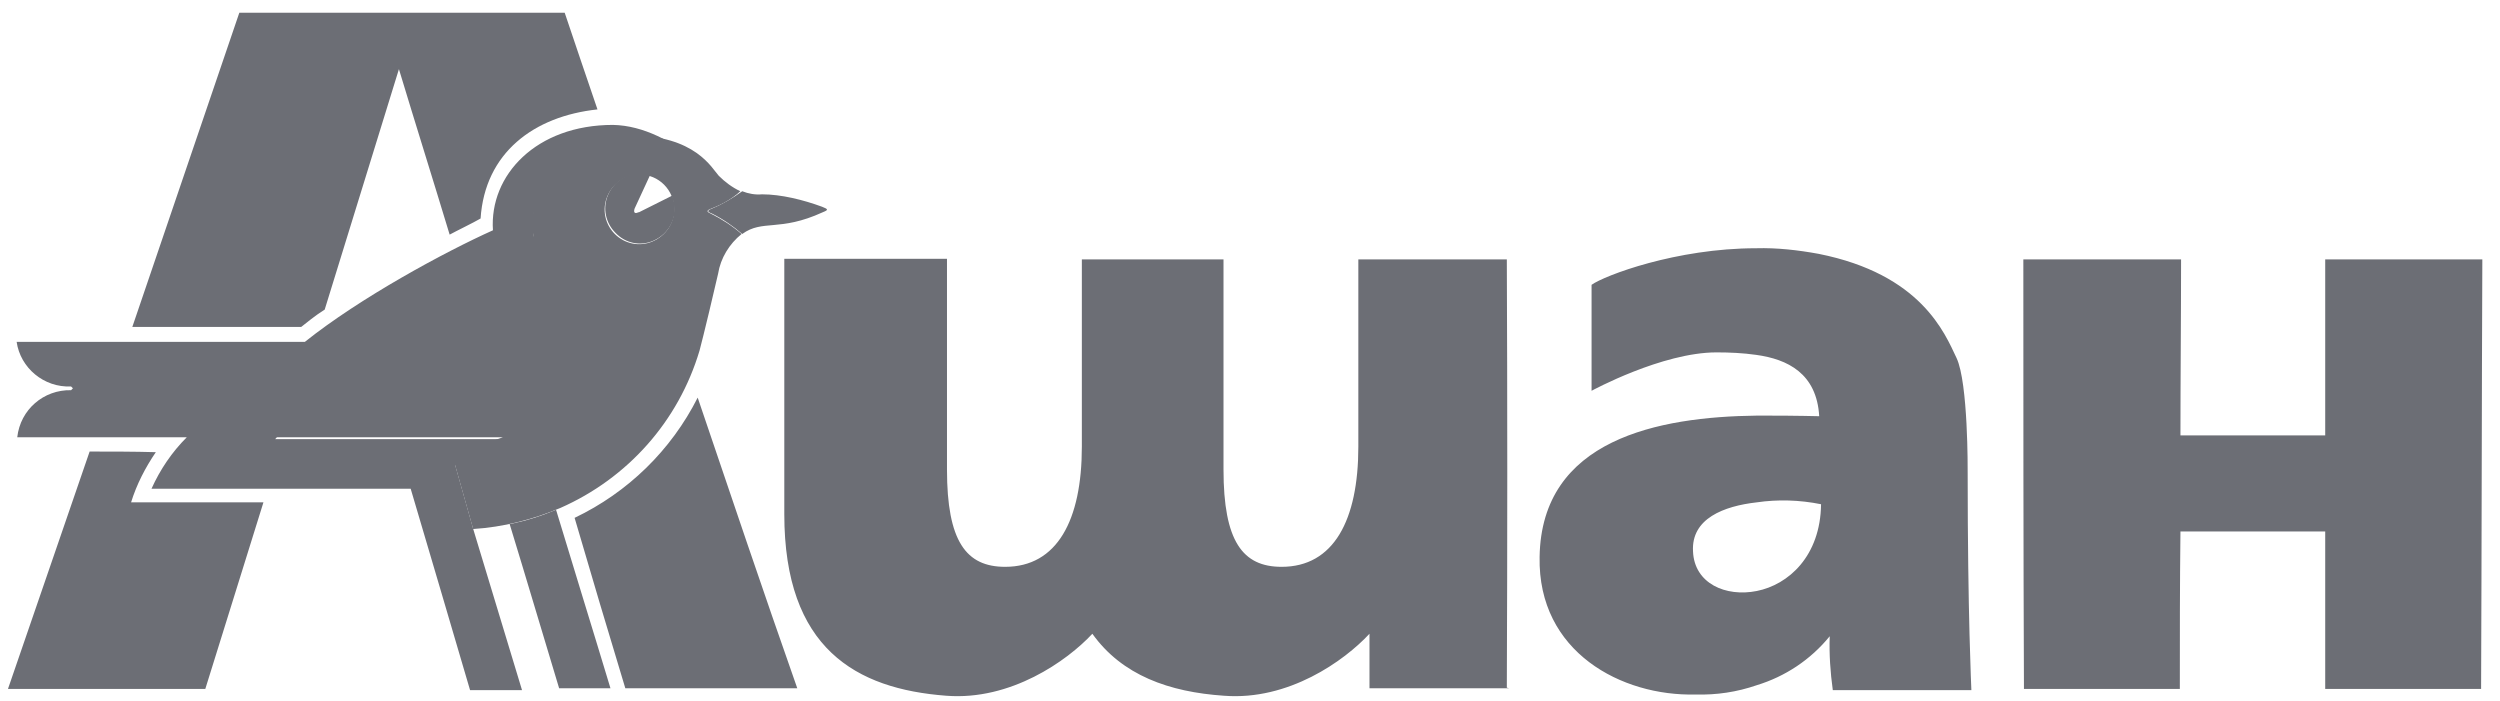
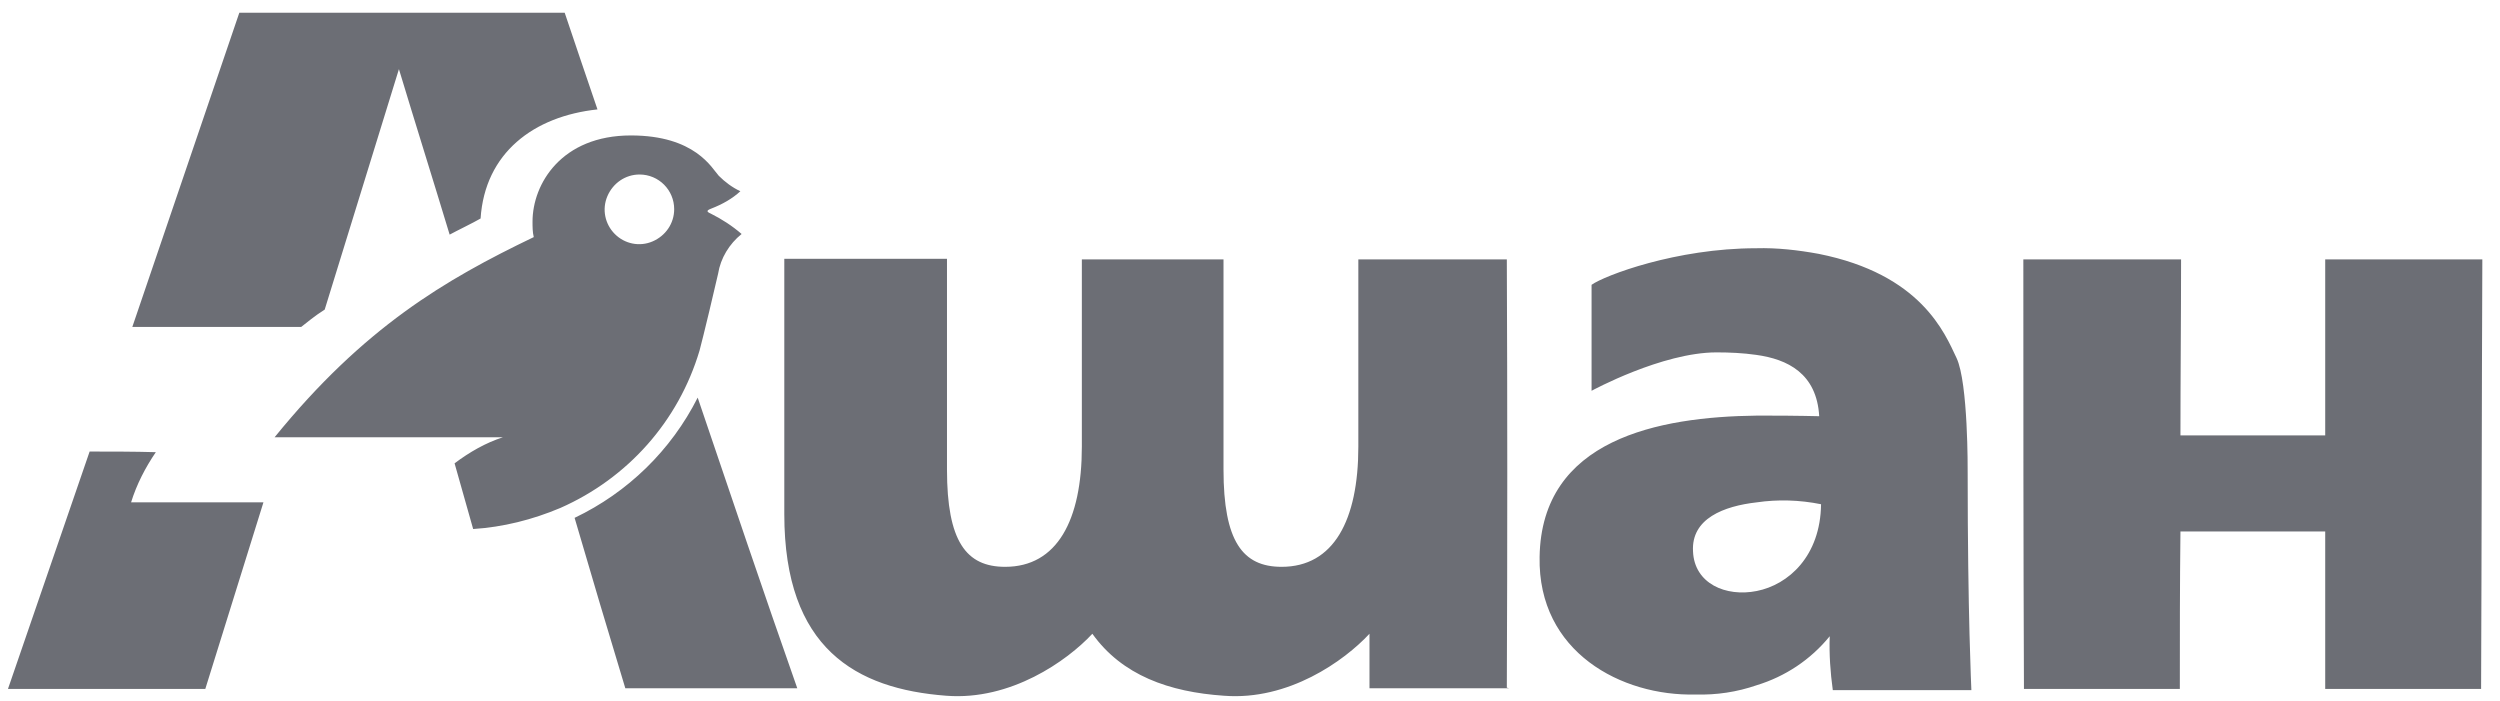
<svg xmlns="http://www.w3.org/2000/svg" width="107" height="30" viewBox="0 0 107 30" fill="none">
-   <path fill-rule="evenodd" clip-rule="evenodd" d="M35.183 8.848C34.389 8.556 33.436 8.317 32.615 8.317C32.324 8.344 32.033 8.291 31.768 8.185C31.371 8.476 30.921 8.742 30.471 8.927C30.259 9.007 30.259 9.06 30.471 9.14C30.947 9.378 31.371 9.67 31.768 10.015C32.642 9.378 33.356 9.935 35.21 9.086C35.474 8.98 35.448 8.954 35.183 8.848ZM21.813 22.43C22.528 24.764 23.216 27.098 23.931 29.459C24.672 29.459 25.414 29.459 26.128 29.459C25.361 26.913 24.567 24.366 23.799 21.819C23.163 22.085 22.501 22.297 21.813 22.43ZM3.042 16.541C3.068 16.567 3.095 16.594 3.121 16.62C3.095 16.647 3.068 16.673 3.042 16.7C1.877 16.673 0.871 17.522 0.738 18.716C3.148 18.716 5.583 18.716 7.993 18.716C7.357 19.352 6.854 20.095 6.484 20.918C10.19 20.918 13.87 20.918 17.577 20.918C18.424 23.782 19.271 26.647 20.119 29.539C20.86 29.539 21.601 29.539 22.343 29.539C21.654 27.257 20.966 25.003 20.277 22.721C20.013 21.793 19.748 20.838 19.483 19.91C20.119 19.432 20.807 19.034 21.548 18.795C18.292 18.795 15.035 18.795 11.779 18.795C15.591 14.127 19.059 12.057 22.872 10.227C22.819 10.015 22.819 9.776 22.819 9.564C22.819 7.946 24.09 5.877 27.029 5.877C28.035 5.824 28.961 6.328 29.835 6.885C28.776 6.062 27.558 5.373 26.234 5.346C22.951 5.346 20.939 7.495 21.098 9.856C19.033 10.784 15.406 12.747 13.05 14.631C8.946 14.631 4.816 14.631 0.712 14.631C0.871 15.745 1.877 16.594 3.042 16.541ZM27.955 10.307C28.511 10.068 28.882 9.537 28.882 8.927C28.882 8.742 28.829 8.556 28.776 8.37C28.299 8.609 27.823 8.848 27.346 9.086C27.346 9.086 27.346 9.086 27.32 9.086C27.161 9.166 27.108 9.086 27.161 8.927C27.373 8.45 27.611 7.972 27.823 7.495C27.691 7.442 27.532 7.415 27.399 7.415C26.79 7.415 26.261 7.787 26.023 8.344C25.784 8.901 25.917 9.537 26.34 9.962C26.764 10.413 27.399 10.546 27.955 10.307Z" fill="#6C6E75" />
  <path fill-rule="evenodd" clip-rule="evenodd" d="M3.836 19.326C2.671 22.721 1.506 26.09 0.341 29.486C3.147 29.486 5.98 29.486 8.787 29.486C9.608 26.833 10.455 24.154 11.275 21.501C9.396 21.501 7.489 21.501 5.61 21.501C5.848 20.732 6.219 20.016 6.669 19.353C5.716 19.326 4.763 19.326 3.836 19.326ZM99.519 11.103C99.519 13.623 99.519 16.116 99.519 18.636C97.454 18.636 95.389 18.636 93.323 18.636C93.323 16.143 93.35 13.623 93.35 11.103C91.1 11.103 88.849 11.103 86.599 11.103C86.599 17.23 86.599 23.358 86.625 29.486C88.849 29.486 91.073 29.486 93.297 29.486C93.297 27.231 93.297 25.003 93.323 22.748C95.389 22.748 97.454 22.748 99.519 22.748C99.519 25.003 99.519 27.231 99.519 29.486C101.743 29.486 103.967 29.486 106.191 29.486C106.217 23.358 106.217 17.23 106.244 11.103C103.993 11.103 101.743 11.103 99.519 11.103ZM84.216 20.228C84.216 20.148 84.242 16.382 83.739 15.32C83.236 14.259 82.23 11.739 77.835 10.864C76.962 10.705 76.061 10.599 75.161 10.625C71.746 10.625 68.675 11.792 68.119 12.19C68.119 13.702 68.119 15.214 68.119 16.726C68.119 16.726 71.137 15.082 73.467 15.082C74.023 15.082 74.605 15.108 75.161 15.188C76.511 15.373 77.756 15.984 77.862 17.814C77.862 17.814 76.935 17.788 75.611 17.788C75.479 17.788 75.347 17.788 75.188 17.788C70.978 17.84 65.974 18.796 65.895 23.836C65.815 27.921 69.416 29.804 72.567 29.725C73.467 29.751 74.341 29.619 75.188 29.327C76.406 28.955 77.491 28.239 78.312 27.231C78.285 28 78.338 28.77 78.444 29.539C80.43 29.539 82.389 29.539 84.375 29.539C84.375 29.486 84.216 26.329 84.216 20.228ZM75.188 25.295C73.864 25.56 72.514 24.976 72.461 23.597C72.381 22.191 73.784 21.66 75.188 21.501C76.088 21.369 77.014 21.395 77.941 21.581C77.915 23.809 76.538 25.029 75.188 25.295ZM64.492 11.103C62.373 11.103 60.255 11.103 58.137 11.103C58.137 13.782 58.137 16.435 58.137 19.114C58.137 22.27 57.078 24.26 54.854 24.26C53.187 24.26 52.366 23.172 52.366 20.095C52.366 17.098 52.366 14.1 52.366 11.103C50.354 11.103 48.315 11.103 46.303 11.103C46.303 13.782 46.303 16.435 46.303 19.114C46.303 22.27 45.244 24.26 43.02 24.26C41.352 24.26 40.531 23.172 40.531 20.095C40.531 17.098 40.531 14.1 40.531 11.076C38.201 11.076 35.898 11.076 33.568 11.076C33.568 14.71 33.568 18.371 33.568 22.005C33.568 27.762 36.639 29.486 40.505 29.778C43.258 29.99 45.667 28.292 46.753 27.125C48.024 28.902 50.036 29.619 52.392 29.778C55.146 29.99 57.529 28.292 58.614 27.125C58.614 27.894 58.614 28.69 58.614 29.459C60.6 29.459 62.612 29.459 64.597 29.459C64.571 29.459 64.518 29.433 64.492 29.433C64.518 23.305 64.518 17.204 64.492 11.103C64.518 11.103 64.518 11.103 64.492 11.103ZM29.861 17.018C28.723 19.273 26.87 21.077 24.593 22.164C25.308 24.605 26.022 27.019 26.764 29.459C29.226 29.459 31.662 29.459 34.124 29.459C32.668 25.321 31.265 21.156 29.861 17.018ZM30.444 8.927C30.232 9.007 30.232 9.06 30.417 9.14C30.894 9.378 31.344 9.67 31.741 10.015C31.212 10.44 30.841 11.05 30.735 11.713C30.656 12.084 30.073 14.525 29.941 15.002C29.041 18.026 26.87 20.467 23.984 21.74C22.792 22.244 21.522 22.562 20.251 22.642C19.986 21.713 19.721 20.759 19.456 19.83C20.092 19.353 20.78 18.955 21.522 18.716C18.265 18.716 15.009 18.716 11.752 18.716C15.565 14.021 19.033 11.978 22.845 10.148C22.792 9.936 22.792 9.697 22.792 9.485C22.792 7.866 24.037 5.797 27.002 5.797C29.756 5.797 30.47 7.203 30.762 7.522C31.026 7.787 31.344 8.026 31.688 8.185C31.344 8.503 30.92 8.742 30.444 8.927ZM27.373 7.469C26.764 7.469 26.234 7.84 25.996 8.397C25.758 8.954 25.89 9.591 26.314 10.015C26.737 10.44 27.373 10.572 27.929 10.333C28.485 10.095 28.855 9.564 28.855 8.954C28.855 8.132 28.193 7.469 27.373 7.469ZM24.169 0.545C19.536 0.545 14.876 0.545 10.243 0.545C8.707 5.028 7.198 9.511 5.663 13.994C8.072 13.994 10.481 13.994 12.89 13.994C13.129 13.808 13.473 13.517 13.897 13.251C14.956 9.829 16.015 6.381 17.074 2.959C17.788 5.32 18.53 7.681 19.245 10.042C19.536 9.882 20.251 9.538 20.569 9.352C20.754 6.54 22.845 4.975 25.572 4.683C25.096 3.277 24.619 1.898 24.169 0.545Z" fill="#6C6E75" />
</svg>